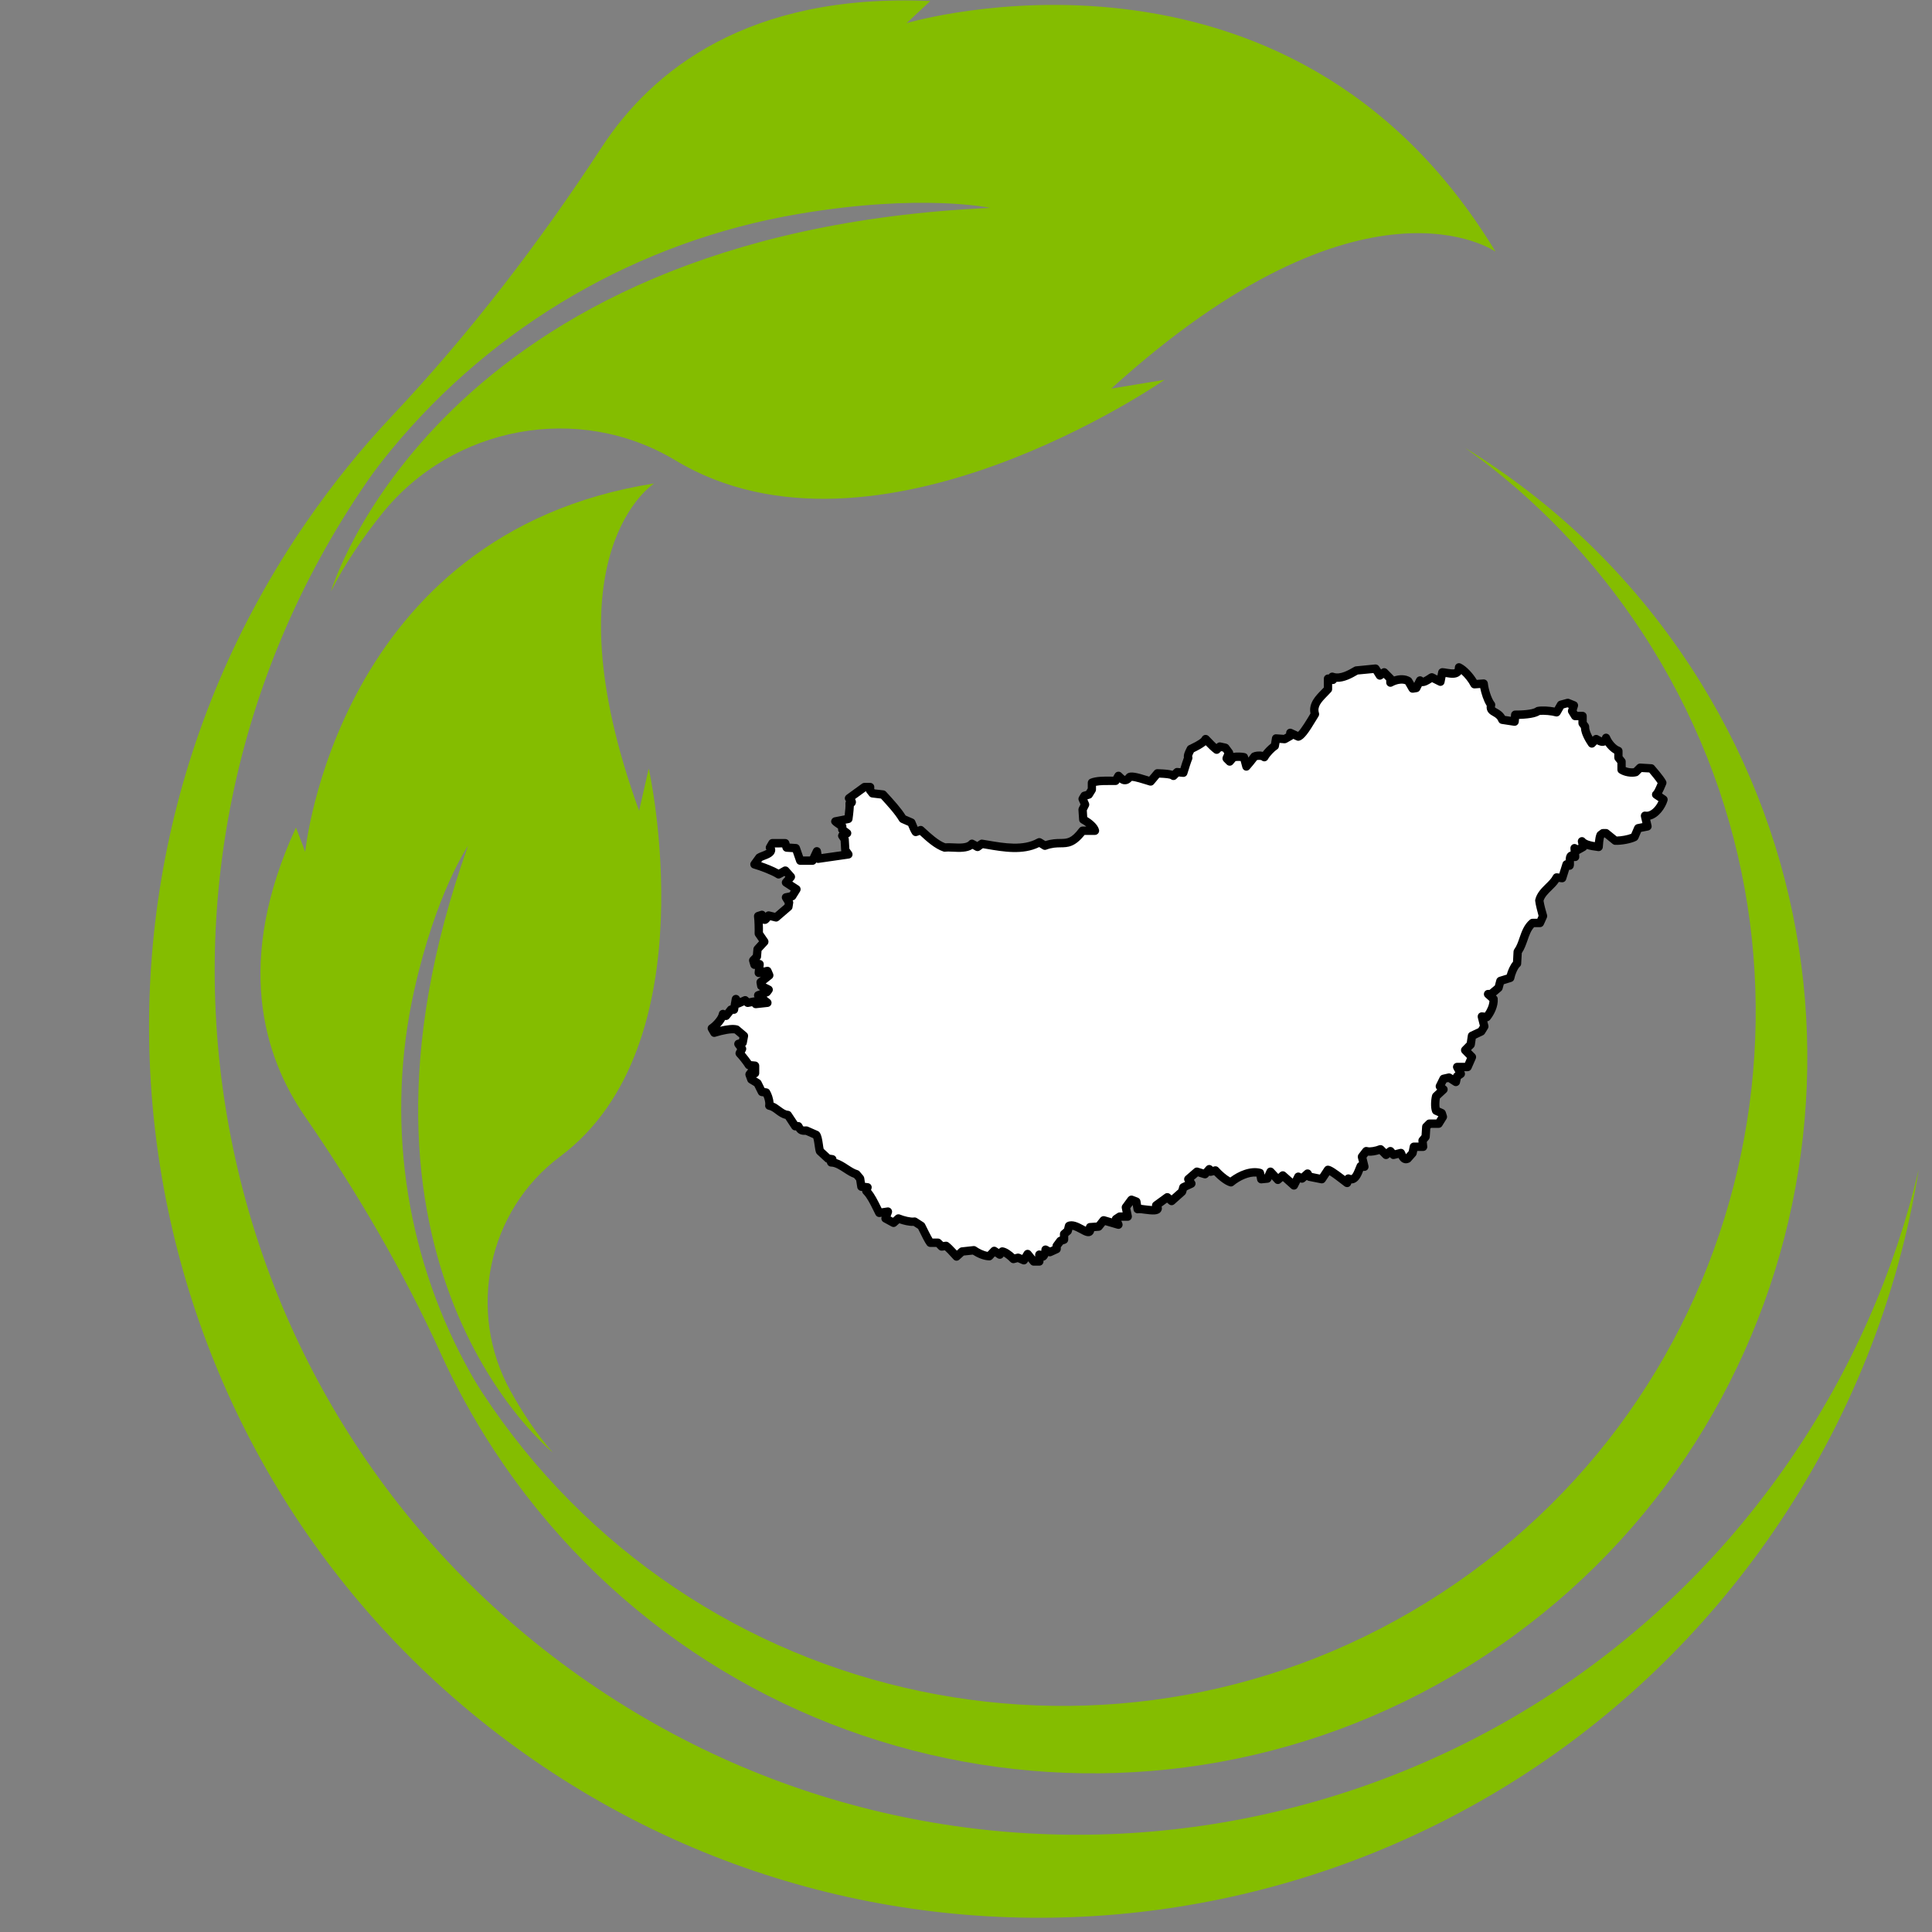
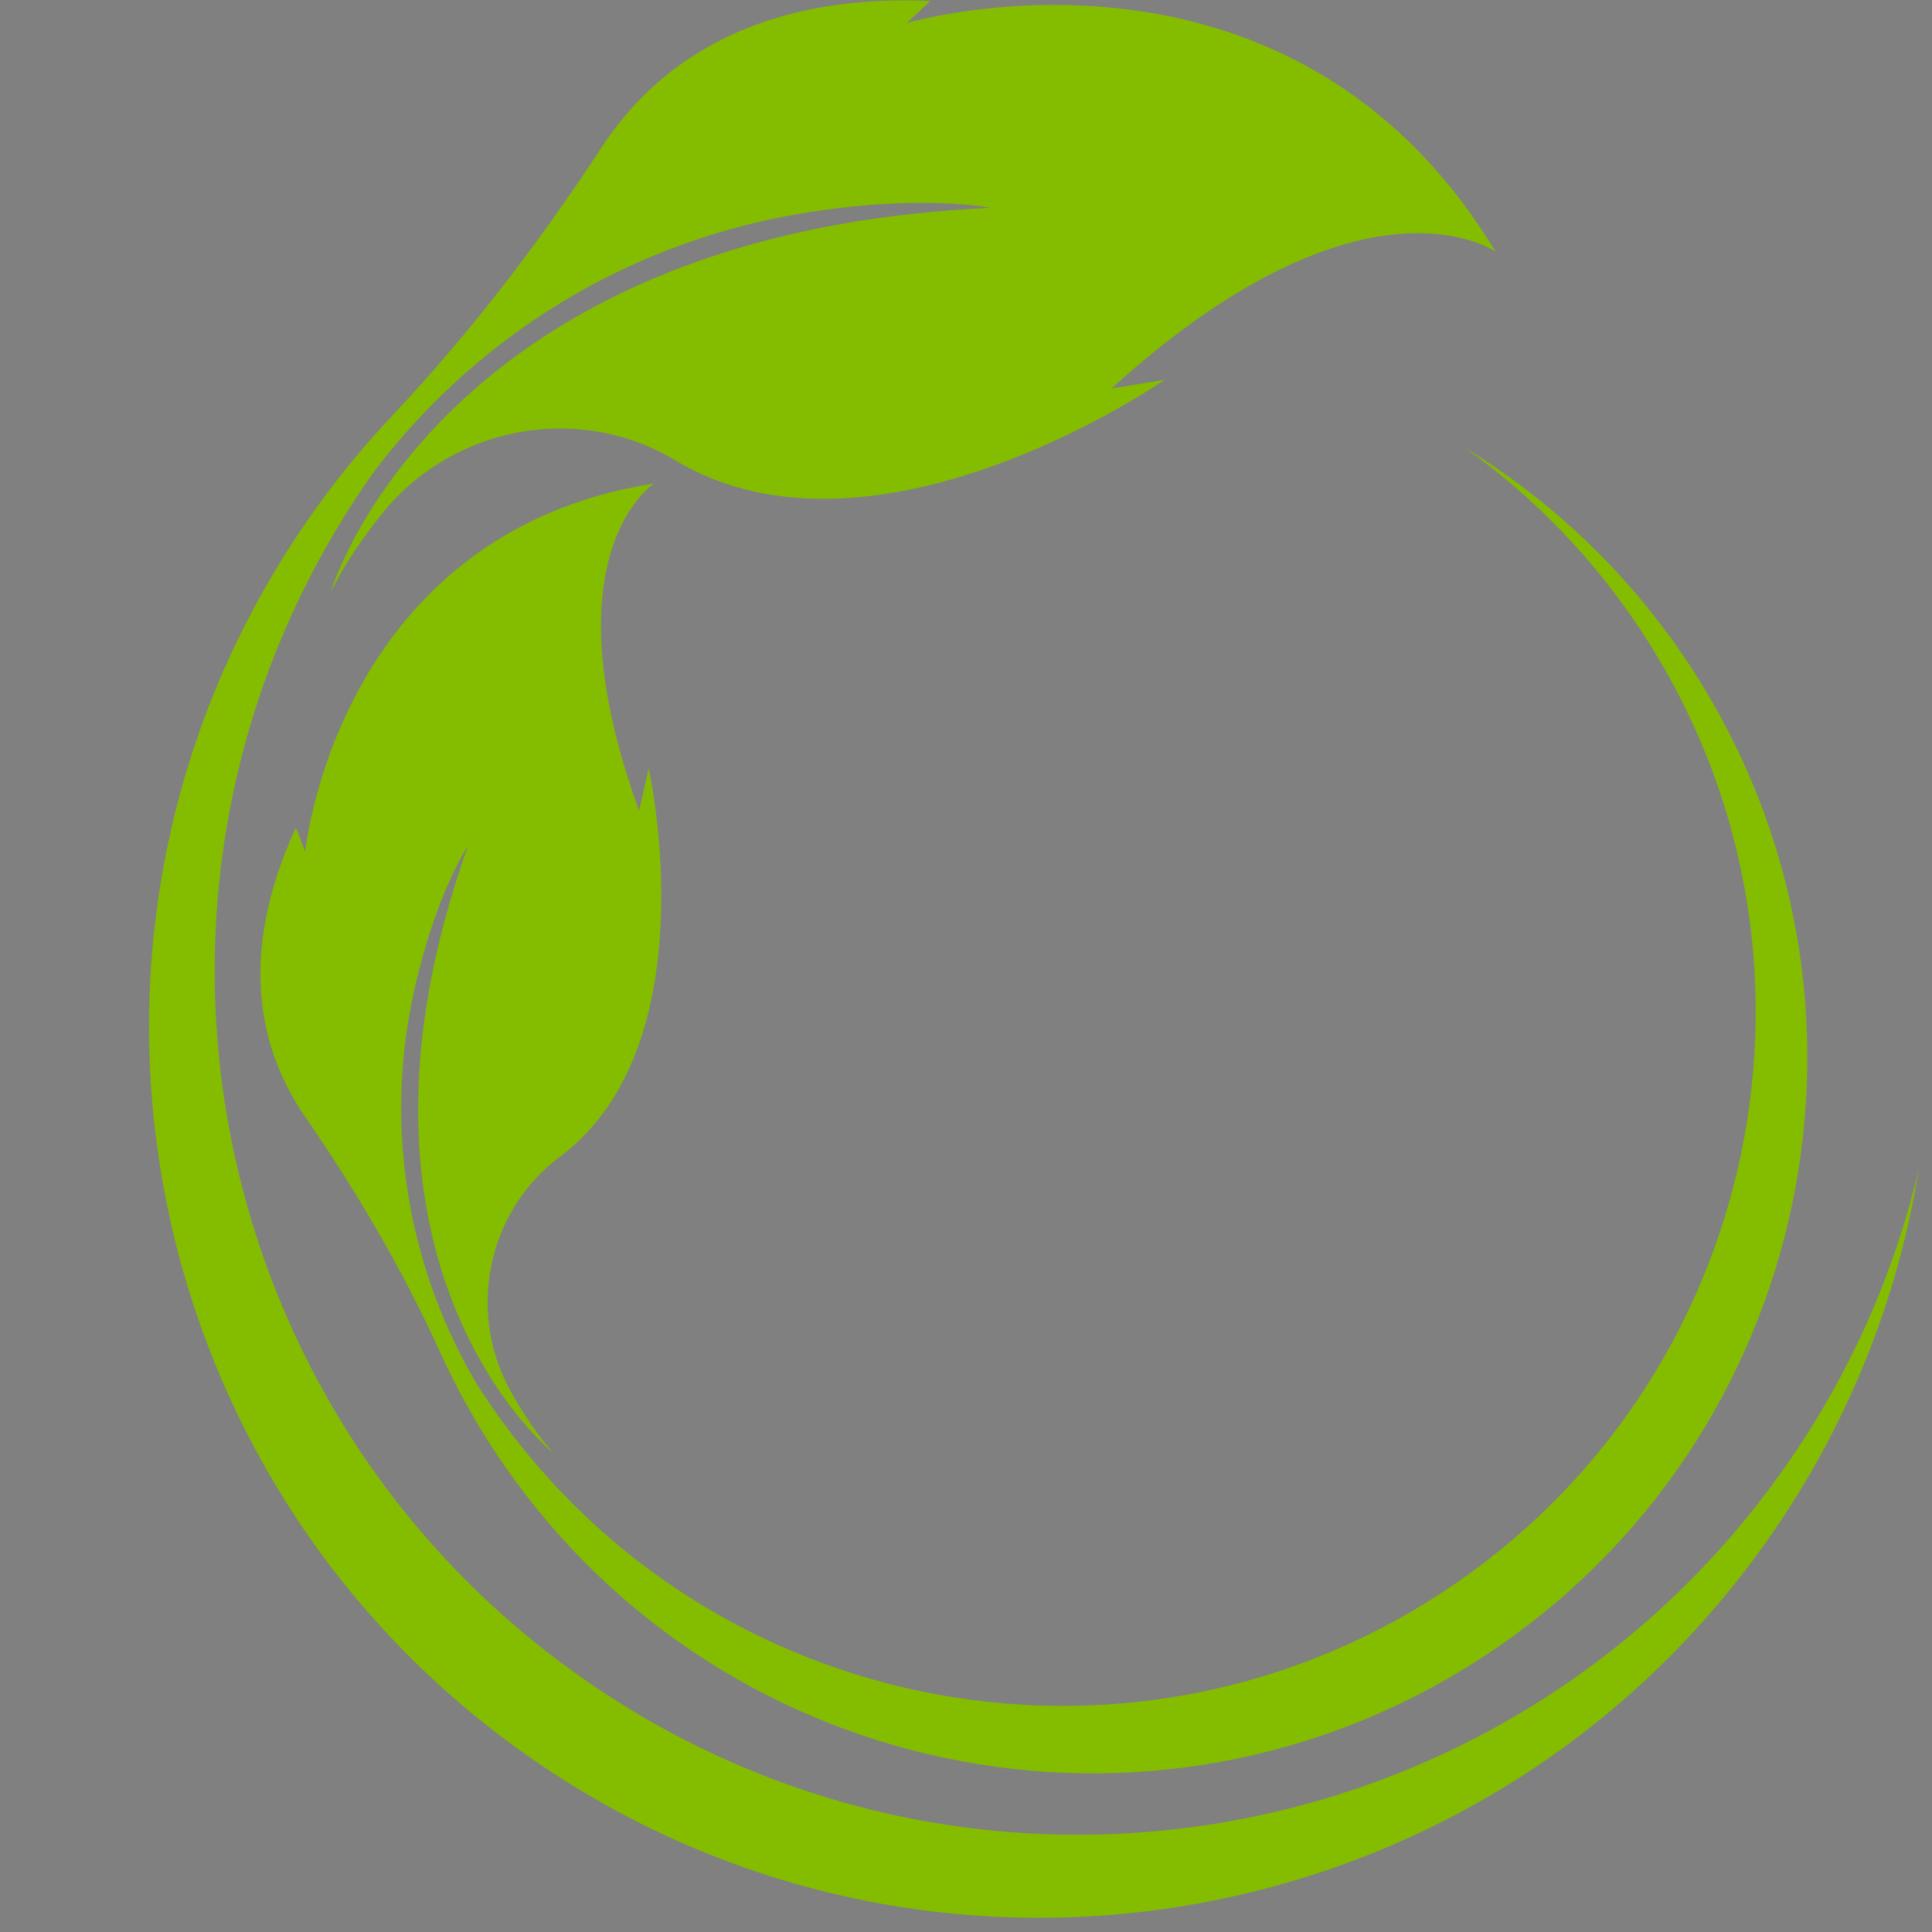
<svg xmlns="http://www.w3.org/2000/svg" width="150" zoomAndPan="magnify" viewBox="0 0 112.5 112.5" height="150" preserveAspectRatio="xMidYMid meet" version="1.2">
  <rect x="0" y="0" width="112.5" height="112.5" fill="#808080" stroke="none" />
  <defs>
    <clipPath id="6c1a3a1492">
      <path d="M 8.68 0.023 L 111.723 0.023 L 111.723 111.672 L 8.68 111.672 Z M 8.68 0.023 " />
    </clipPath>
    <clipPath id="b1c043542e">
-       <path d="M 41.156 38.605 L 97 38.605 L 97 73.699 L 41.156 73.699 Z M 41.156 38.605 " />
-     </clipPath>
+       </clipPath>
    <clipPath id="20658c32c4">
      <path d="M 41.156 38.605 L 97.156 38.605 L 97.156 73.699 L 41.156 73.699 Z M 41.156 38.605 " />
    </clipPath>
  </defs>
  <g id="cda14da652">
    <g clip-rule="nonzero" clip-path="url(#6c1a3a1492)">
      <path style=" stroke:none;fill-rule:nonzero;fill:#84bd00;fill-opacity:1;" d="M 104.176 85.094 C 88.414 107.953 57.105 113.711 34.246 97.949 C 11.383 82.188 5.629 50.879 21.391 28.02 C 21.785 27.445 22.258 26.828 22.785 26.191 C 28.773 18.922 37.191 14.039 46.477 12.461 C 53.641 11.242 57.664 12.105 57.664 12.105 C 25.434 13.57 19.27 34.438 19.27 34.438 C 20.066 32.859 21.098 31.34 22.242 29.914 C 26.355 24.793 33.695 23.418 39.328 26.805 C 50.988 33.82 67.809 22.117 67.809 22.117 L 64.707 22.629 C 79.457 9.254 87.086 14.656 87.086 14.656 C 75.02 -5.293 52.789 1.348 52.789 1.348 L 54.172 0.059 C 43.547 -0.41 37.957 4.105 35.035 8.578 C 31.406 14.125 27.375 19.395 22.832 24.215 C 21.043 26.113 19.375 28.172 17.848 30.387 C 1.594 53.961 7.527 86.25 31.105 102.504 C 54.68 118.758 86.969 112.824 103.223 89.246 C 107.738 82.695 110.539 75.473 111.727 68.105 C 110.332 74.023 107.836 79.785 104.176 85.094 " />
    </g>
    <path style=" stroke:none;fill-rule:nonzero;fill:#84bd00;fill-opacity:1;" d="M 95.645 36.855 C 107.852 55.516 102.617 80.539 83.953 92.746 C 65.289 104.953 40.266 99.715 28.059 81.055 C 27.754 80.586 27.438 80.047 27.125 79.461 C 23.539 72.801 22.469 65.059 24.117 57.676 C 25.387 51.98 27.254 49.25 27.254 49.25 C 18.547 73.656 32.188 84.578 32.188 84.578 C 31.254 83.508 30.438 82.277 29.727 80.996 C 27.168 76.383 28.379 70.508 32.609 67.348 C 41.367 60.812 37.777 44.75 37.777 44.75 L 37.215 47.211 C 31.754 32.184 38.09 28.152 38.09 28.152 C 19.594 31.062 17.773 49.605 17.773 49.605 L 17.234 48.188 C 13.656 55.941 15.316 61.473 17.754 65.004 C 20.773 69.383 23.469 73.98 25.672 78.828 C 26.539 80.734 27.562 82.598 28.742 84.406 C 41.332 103.652 67.137 109.055 86.383 96.465 C 105.633 83.879 111.031 58.07 98.445 38.824 C 94.945 33.477 90.426 29.199 85.312 26.078 C 89.289 28.914 92.812 32.52 95.645 36.855 " />
    <g clip-rule="nonzero" clip-path="url(#b1c043542e)">
      <path style=" stroke:none;fill-rule:nonzero;fill:#ffffff;fill-opacity:1;" d="M 60.52 73.457 L 60.195 73.457 L 59.836 73.02 L 59.621 73.383 L 59.281 73.238 L 59.008 73.309 C 58.871 73.168 58.566 72.902 58.363 72.875 L 58.219 73.055 L 57.895 72.84 L 57.605 73.148 C 57.309 73.141 56.941 72.965 56.707 72.801 L 56.023 72.875 L 55.699 73.164 C 55.574 73.023 55.242 72.652 55.086 72.547 L 54.836 72.586 L 54.621 72.367 L 54.172 72.367 C 54.043 72.211 53.742 71.578 53.648 71.387 L 53.25 71.133 C 53.008 71.18 52.539 71.047 52.316 70.949 L 52.027 71.207 L 51.562 70.949 L 51.703 70.551 L 51.199 70.625 C 50.992 70.238 50.766 69.672 50.445 69.355 L 50.516 69.137 L 50.156 69.102 L 50.086 68.629 L 49.871 68.375 C 49.414 68.254 48.906 67.684 48.395 67.684 L 48.465 67.504 L 48.215 67.465 L 47.746 67.031 C 47.676 66.82 47.656 66.262 47.531 66.086 L 46.953 65.832 C 46.672 65.863 46.598 65.801 46.488 65.578 L 46.305 65.578 L 45.875 64.926 C 45.461 64.898 45.199 64.449 44.797 64.379 C 44.84 64.168 44.723 63.801 44.617 63.617 L 44.363 63.582 L 44.113 63.074 L 43.75 62.855 L 43.645 62.566 L 43.75 62.422 L 43.969 62.492 L 43.969 62.059 L 43.609 62.02 C 43.492 61.832 43.223 61.488 43.066 61.332 L 43.211 61.078 L 42.996 60.785 L 43.246 60.715 L 43.32 60.316 L 42.887 59.953 C 42.582 59.855 41.887 60.043 41.594 60.133 L 41.449 59.879 C 41.691 59.719 42.047 59.344 42.098 59.043 L 42.277 59.152 L 42.562 58.789 L 42.742 58.789 L 42.852 58.172 L 42.996 58.426 L 43.391 58.246 L 43.535 58.391 L 43.93 58.32 L 44.004 58.465 L 44.688 58.391 L 44.148 57.957 L 44.652 57.773 L 44.758 57.629 L 44.328 57.41 L 44.293 57.195 L 44.797 56.793 L 44.688 56.539 L 44.184 56.648 L 44.23 56.141 L 43.93 56.176 L 43.859 55.922 L 44.074 55.703 L 44.113 55.27 L 44.508 54.832 L 44.184 54.363 C 44.188 54.113 44.18 53.59 44.148 53.344 L 44.363 53.273 C 44.52 53.633 44.504 53.656 44.758 53.309 L 45.191 53.418 L 45.91 52.801 L 45.945 52.547 L 45.766 52.258 L 46.125 52.184 L 46.379 51.785 L 45.766 51.387 L 46.055 51.059 L 45.73 50.695 L 45.336 50.914 C 45.031 50.707 44.285 50.434 43.93 50.332 L 44.219 49.934 C 44.371 49.828 45.129 49.688 44.832 49.352 L 44.977 49.098 L 45.727 49.098 L 45.801 49.352 L 46.344 49.391 L 46.594 50.113 L 47.312 50.113 L 47.566 49.57 L 47.637 50.004 L 49.402 49.75 L 49.223 49.496 L 49.184 48.879 L 49.043 48.664 L 49.328 48.516 L 49.043 48.301 L 49.043 48.117 C 49.043 48.117 48.609 47.828 48.645 47.828 C 48.68 47.828 49.402 47.684 49.402 47.684 C 49.43 47.473 49.492 46.98 49.473 46.773 C 49.746 46.754 49.5 46.559 49.438 46.484 L 50.336 45.832 L 50.668 45.832 L 50.66 46.012 L 50.805 46.195 L 51.418 46.266 C 51.777 46.664 52.293 47.215 52.566 47.684 C 52.695 47.738 52.945 47.848 53.07 47.902 C 53.121 48.031 53.242 48.336 53.324 48.445 L 53.613 48.336 C 53.992 48.684 54.512 49.191 55.016 49.352 C 55.445 49.297 56.277 49.508 56.598 49.133 L 56.922 49.316 L 57.176 49.133 C 58.23 49.305 59.523 49.602 60.52 49.047 L 60.844 49.242 C 61.875 48.863 62.191 49.496 63.039 48.371 L 63.762 48.371 C 63.699 48.113 63.293 47.836 63.078 47.719 L 63.039 47.137 L 63.184 46.848 L 63.039 46.52 L 63.148 46.34 L 63.398 46.266 L 63.578 45.977 L 63.578 45.578 C 63.934 45.426 64.582 45.477 64.957 45.469 L 65.129 45.18 C 65.348 45.402 65.523 45.566 65.773 45.25 C 65.953 45.137 66.816 45.461 67 45.504 L 67.395 45.031 C 67.59 45.043 68.168 45.047 68.332 45.18 L 68.547 44.961 L 68.906 44.996 C 68.965 44.801 69.117 44.309 69.195 44.125 C 69.117 44 69.297 43.715 69.336 43.617 C 69.547 43.516 70.098 43.266 70.203 43.035 C 70.391 43.219 70.637 43.496 70.848 43.652 L 71.027 43.473 L 71.352 43.543 L 71.57 43.836 L 71.426 44.16 L 71.605 44.344 L 71.82 44.09 C 71.973 44.051 72.277 44.059 72.434 44.09 L 72.578 44.633 C 72.699 44.496 72.934 44.199 73.043 44.051 C 73.168 43.988 73.508 43.973 73.621 44.09 C 73.73 43.879 74.035 43.562 74.23 43.438 L 74.305 43 L 74.809 43.035 L 75.133 42.855 L 75.133 42.676 L 75.598 42.891 C 75.879 42.816 76.422 41.809 76.57 41.586 C 76.371 40.953 76.984 40.523 77.328 40.133 L 77.328 39.52 L 77.613 39.586 L 77.578 39.406 C 78.047 39.586 78.586 39.273 78.98 39.043 C 78.98 39.043 80.098 38.934 80.098 38.934 L 80.348 39.332 L 80.602 39.152 L 80.961 39.516 L 80.961 39.746 C 81.254 39.582 81.699 39.477 82.004 39.66 L 82.258 40.098 L 82.473 40.059 L 82.688 39.625 C 82.82 39.875 83.254 39.496 83.371 39.441 L 83.875 39.695 L 83.984 39.152 C 84.32 39.164 84.961 39.43 84.957 38.863 C 85.281 39.02 85.699 39.52 85.855 39.84 L 86.395 39.805 C 86.43 40.145 86.609 40.773 86.828 41.039 C 86.695 41.547 87.262 41.367 87.477 41.91 L 88.195 42.02 L 88.23 41.621 C 88.551 41.621 89.297 41.602 89.562 41.402 C 89.836 41.348 90.371 41.398 90.641 41.477 L 90.895 41.039 L 91.289 40.93 L 91.648 41.074 L 91.543 41.402 L 91.723 41.691 L 92.152 41.691 L 92.152 42.113 L 92.297 42.309 C 92.285 42.645 92.52 43.023 92.691 43.289 L 92.945 43.035 C 93.156 43.164 93.438 43.336 93.52 42.965 C 93.629 43.25 93.945 43.629 94.242 43.727 L 94.242 44.117 L 94.422 44.344 L 94.422 44.812 C 94.621 44.957 95.012 45.027 95.246 44.961 L 95.5 44.707 L 96.148 44.742 C 96.312 44.926 96.68 45.363 96.797 45.578 C 96.734 45.73 96.562 46.164 96.434 46.266 L 96.867 46.559 C 96.723 47.031 96.273 47.586 95.789 47.5 L 95.93 48.117 L 95.391 48.227 L 95.176 48.734 C 94.91 48.875 94.355 48.965 94.059 48.953 L 93.52 48.516 L 93.34 48.516 L 93.195 48.625 C 93.133 48.777 93.098 49.152 93.09 49.316 C 92.84 49.289 92.277 49.215 92.117 48.988 L 92.188 49.316 L 91.863 49.496 L 91.684 49.391 L 91.723 49.898 C 91.281 49.59 91.457 50.273 91.398 50.406 L 91.219 50.332 L 90.965 51.133 L 90.641 51.094 C 90.402 51.582 89.762 51.879 89.633 52.438 C 89.66 52.664 89.781 53.125 89.852 53.344 L 89.672 53.746 L 89.238 53.746 C 88.742 54.16 88.742 54.926 88.375 55.414 L 88.34 56.105 C 88.148 56.27 87.984 56.695 87.941 56.938 L 87.367 57.121 L 87.258 57.52 L 86.828 57.883 L 86.648 57.883 L 86.973 58.172 C 87 58.531 86.793 58.961 86.574 59.227 L 86.289 59.191 L 86.43 59.77 L 86.25 60.062 L 85.711 60.316 L 85.641 60.824 L 85.316 61.148 L 85.711 61.551 L 85.461 62.129 L 84.848 62.129 L 85.062 62.531 L 84.848 62.676 L 84.777 63 L 84.379 62.746 L 84.055 62.82 L 83.84 63.254 L 84.055 63.438 L 83.625 63.836 C 83.57 64.051 83.543 64.465 83.625 64.672 L 83.949 64.816 L 84.02 65.035 L 83.77 65.434 L 83.227 65.434 L 83.047 65.613 L 83.012 66.195 L 82.832 66.414 L 82.867 66.777 L 82.328 66.777 L 82.258 67.141 L 81.969 67.465 C 81.727 67.586 81.641 67.289 81.574 67.141 L 81.141 67.25 L 80.961 67.031 L 80.711 67.25 L 80.387 66.922 C 80.18 67.008 79.777 67.102 79.559 67.031 L 79.305 67.355 L 79.449 67.938 L 79.234 67.902 C 79.098 68.184 78.957 68.84 78.516 68.629 L 78.441 68.883 C 78.273 68.762 77.523 68.148 77.328 68.121 L 76.969 68.664 L 76.246 68.52 L 76.141 68.336 L 75.816 68.629 L 75.598 68.52 L 75.348 69.027 L 74.699 68.445 L 74.41 68.699 L 73.98 68.227 L 73.801 68.629 L 73.441 68.664 L 73.367 68.301 C 72.797 68.152 72.113 68.48 71.676 68.844 C 71.395 68.762 70.965 68.379 70.777 68.156 L 70.488 68.227 L 70.418 68.082 L 70.164 68.375 L 69.699 68.227 L 69.195 68.664 L 69.375 68.918 L 68.906 69.137 L 68.836 69.391 L 68.223 69.934 L 67.969 69.719 L 67.324 70.188 C 67.77 70.723 66.414 70.328 66.242 70.406 L 66.172 69.973 L 65.883 69.863 L 65.559 70.297 L 65.668 70.844 L 65.199 70.844 L 64.984 70.988 L 65.129 71.312 L 64.262 71.059 L 63.977 71.422 L 63.473 71.461 C 63.59 72.219 62.707 71.176 62.25 71.387 L 62.176 71.676 L 61.961 71.859 L 61.961 72.184 L 61.746 72.258 L 61.527 72.547 L 61.527 72.73 L 61.133 72.91 L 60.883 72.766 C 60.879 72.883 60.832 73.09 60.738 73.164 L 60.52 73.055 L 60.52 73.457 " />
    </g>
    <g clip-rule="nonzero" clip-path="url(#20658c32c4)">
-       <path style=" stroke:none;fill-rule:nonzero;fill:#000000;fill-opacity:1;" d="M 67.176 70.402 Z M 66.344 70.629 Z M 59.836 72.777 C 59.91 72.777 59.977 72.809 60.023 72.863 L 60.277 73.176 L 60.277 73.055 C 60.277 72.973 60.324 72.895 60.395 72.848 C 60.465 72.805 60.555 72.801 60.629 72.84 C 60.633 72.812 60.637 72.785 60.641 72.758 C 60.641 72.672 60.688 72.594 60.762 72.555 C 60.836 72.512 60.926 72.512 61 72.555 L 61.145 72.637 L 61.285 72.574 L 61.285 72.547 C 61.285 72.496 61.305 72.445 61.336 72.402 L 61.551 72.113 C 61.582 72.07 61.621 72.043 61.668 72.027 L 61.719 72.008 L 61.719 71.859 C 61.719 71.785 61.75 71.719 61.805 71.672 L 61.961 71.539 L 62.012 71.328 C 62.031 71.254 62.082 71.195 62.148 71.164 C 62.461 71.02 62.82 71.215 63.105 71.367 C 63.145 71.387 63.188 71.414 63.23 71.434 C 63.234 71.387 63.254 71.344 63.281 71.309 C 63.324 71.254 63.387 71.219 63.453 71.215 L 63.852 71.188 L 64.074 70.906 C 64.137 70.832 64.238 70.797 64.332 70.824 L 64.746 70.945 C 64.754 70.883 64.793 70.824 64.848 70.785 L 65.066 70.641 C 65.105 70.613 65.152 70.598 65.199 70.598 L 65.371 70.598 L 65.32 70.344 C 65.309 70.277 65.324 70.207 65.367 70.152 L 65.688 69.715 C 65.754 69.629 65.867 69.594 65.969 69.633 L 66.258 69.742 C 66.336 69.773 66.395 69.844 66.41 69.93 L 66.445 70.156 C 66.516 70.164 66.598 70.176 66.695 70.188 C 66.801 70.199 66.957 70.223 67.082 70.227 C 67.078 70.207 67.078 70.184 67.082 70.16 C 67.09 70.09 67.125 70.031 67.18 69.992 L 67.828 69.52 C 67.918 69.453 68.043 69.457 68.129 69.531 L 68.219 69.609 L 68.621 69.254 L 68.672 69.07 C 68.691 69 68.742 68.945 68.805 68.914 L 69.008 68.82 L 68.996 68.805 C 68.926 68.703 68.941 68.562 69.035 68.48 L 69.539 68.043 C 69.602 67.988 69.691 67.969 69.77 67.996 L 70.086 68.094 L 70.234 67.922 C 70.289 67.859 70.367 67.828 70.449 67.84 C 70.516 67.852 70.578 67.887 70.617 67.945 L 70.719 67.918 C 70.809 67.898 70.902 67.926 70.961 68 C 71.129 68.195 71.426 68.453 71.637 68.566 C 72.102 68.215 72.809 67.898 73.43 68.066 C 73.52 68.09 73.586 68.16 73.605 68.254 L 73.633 68.398 L 73.637 68.398 L 73.762 68.129 C 73.793 68.055 73.863 68 73.941 67.988 C 74.023 67.977 74.102 68.004 74.156 68.062 L 74.43 68.359 L 74.539 68.262 C 74.633 68.18 74.77 68.184 74.859 68.266 L 75.273 68.633 L 75.383 68.41 C 75.41 68.352 75.461 68.309 75.523 68.289 C 75.582 68.266 75.648 68.273 75.707 68.301 L 75.777 68.336 L 75.977 68.156 C 76.031 68.105 76.105 68.086 76.176 68.098 C 76.246 68.105 76.309 68.148 76.348 68.211 L 76.398 68.301 L 76.855 68.395 L 77.125 67.984 C 77.176 67.906 77.27 67.863 77.359 67.879 C 77.535 67.902 77.812 68.094 78.32 68.48 C 78.344 68.449 78.375 68.422 78.414 68.406 C 78.48 68.375 78.555 68.375 78.617 68.406 C 78.637 68.418 78.672 68.43 78.691 68.422 C 78.777 68.391 78.875 68.137 78.93 68 C 78.961 67.926 78.988 67.855 79.016 67.793 C 79.043 67.742 79.086 67.703 79.137 67.68 L 79.07 67.418 C 79.055 67.344 79.07 67.266 79.113 67.207 L 79.367 66.879 C 79.43 66.801 79.535 66.766 79.633 66.797 C 79.766 66.84 80.102 66.777 80.293 66.695 C 80.383 66.66 80.488 66.68 80.559 66.75 L 80.723 66.914 L 80.805 66.844 C 80.852 66.805 80.918 66.781 80.98 66.789 C 81.047 66.793 81.105 66.824 81.148 66.875 L 81.23 66.973 L 81.516 66.902 C 81.629 66.875 81.746 66.93 81.793 67.039 C 81.801 67.055 81.809 67.078 81.82 67.098 C 81.832 67.129 81.852 67.172 81.871 67.211 L 82.031 67.027 L 82.09 66.73 C 82.113 66.613 82.215 66.531 82.328 66.531 L 82.602 66.531 L 82.594 66.438 C 82.586 66.371 82.605 66.309 82.648 66.258 L 82.777 66.102 L 82.809 65.602 C 82.812 65.539 82.836 65.484 82.879 65.441 L 83.059 65.262 C 83.102 65.215 83.164 65.188 83.227 65.188 L 83.637 65.188 L 83.754 65 L 83.754 64.996 L 83.527 64.895 C 83.469 64.867 83.422 64.82 83.398 64.762 C 83.289 64.488 83.328 64.012 83.391 63.773 C 83.402 63.73 83.426 63.688 83.461 63.656 L 83.688 63.445 L 83.684 63.441 C 83.598 63.371 83.574 63.246 83.625 63.145 L 83.84 62.711 C 83.871 62.645 83.934 62.598 84.004 62.582 L 84.328 62.508 C 84.391 62.496 84.457 62.508 84.512 62.543 L 84.613 62.609 C 84.629 62.551 84.664 62.504 84.715 62.473 L 84.746 62.449 L 84.637 62.246 C 84.594 62.172 84.598 62.078 84.641 62.004 C 84.684 61.93 84.762 61.887 84.848 61.887 L 85.301 61.887 L 85.422 61.605 L 85.145 61.324 C 85.051 61.227 85.051 61.074 85.145 60.977 L 85.41 60.707 L 85.473 60.281 C 85.484 60.199 85.535 60.129 85.609 60.094 L 86.086 59.871 L 86.172 59.73 L 86.051 59.25 C 86.035 59.172 86.055 59.09 86.105 59.027 C 86.16 58.969 86.238 58.938 86.316 58.949 L 86.465 58.965 C 86.602 58.773 86.719 58.512 86.73 58.285 L 86.484 58.066 C 86.41 58 86.387 57.891 86.422 57.797 C 86.457 57.703 86.547 57.641 86.648 57.641 L 86.738 57.641 L 87.047 57.383 L 87.133 57.055 C 87.156 56.977 87.215 56.914 87.293 56.887 L 87.738 56.75 C 87.801 56.512 87.934 56.195 88.102 56 L 88.133 55.402 C 88.137 55.352 88.152 55.305 88.184 55.266 C 88.316 55.086 88.398 54.852 88.484 54.598 C 88.609 54.242 88.75 53.836 89.082 53.559 C 89.125 53.52 89.184 53.5 89.238 53.5 L 89.516 53.5 L 89.59 53.328 C 89.52 53.078 89.418 52.68 89.395 52.469 C 89.391 52.438 89.391 52.41 89.398 52.383 C 89.488 51.996 89.766 51.723 90.012 51.48 C 90.18 51.316 90.34 51.16 90.426 50.988 C 90.469 50.895 90.566 50.84 90.668 50.852 L 90.797 50.867 L 90.988 50.258 C 91.008 50.195 91.055 50.141 91.113 50.113 C 91.133 50.102 91.148 50.098 91.168 50.094 C 91.172 49.914 91.199 49.711 91.379 49.613 C 91.402 49.602 91.43 49.59 91.457 49.586 L 91.445 49.406 C 91.438 49.316 91.48 49.23 91.559 49.18 C 91.637 49.133 91.73 49.133 91.809 49.18 L 91.871 49.215 L 91.914 49.191 L 91.883 49.043 C 91.855 48.93 91.914 48.812 92.02 48.766 C 92.125 48.719 92.246 48.754 92.312 48.848 C 92.328 48.867 92.422 48.965 92.867 49.039 C 92.887 48.867 92.918 48.656 92.977 48.527 C 92.992 48.488 93.02 48.457 93.051 48.43 L 93.195 48.324 C 93.238 48.289 93.289 48.273 93.34 48.273 L 93.52 48.273 C 93.574 48.273 93.629 48.293 93.672 48.328 L 94.145 48.711 C 94.391 48.707 94.77 48.641 94.988 48.551 L 95.168 48.133 C 95.199 48.059 95.266 48.004 95.344 47.988 L 95.637 47.93 L 95.551 47.559 C 95.535 47.477 95.555 47.395 95.613 47.332 C 95.668 47.273 95.75 47.246 95.828 47.262 C 96.105 47.309 96.414 47 96.574 46.652 L 96.301 46.469 C 96.238 46.426 96.195 46.355 96.195 46.277 C 96.191 46.199 96.223 46.125 96.285 46.078 C 96.316 46.047 96.383 45.938 96.523 45.602 C 96.41 45.43 96.195 45.168 96.035 44.98 L 95.594 44.957 L 95.418 45.133 C 95.391 45.164 95.352 45.184 95.312 45.195 C 95.004 45.281 94.543 45.199 94.281 45.016 C 94.215 44.969 94.18 44.895 94.18 44.812 L 94.18 44.43 L 94.051 44.27 C 94.016 44.227 94 44.172 94 44.117 L 94 43.883 C 93.805 43.773 93.621 43.59 93.484 43.398 C 93.484 43.398 93.48 43.398 93.48 43.398 C 93.309 43.473 93.137 43.418 92.984 43.34 L 92.863 43.465 C 92.812 43.516 92.742 43.539 92.668 43.535 C 92.598 43.527 92.531 43.484 92.492 43.426 C 92.344 43.199 92.078 42.793 92.055 42.391 L 91.957 42.258 C 91.926 42.219 91.91 42.168 91.91 42.113 L 91.91 41.938 L 91.723 41.938 C 91.637 41.938 91.559 41.895 91.516 41.824 L 91.336 41.531 C 91.297 41.469 91.289 41.395 91.312 41.324 L 91.348 41.219 L 91.273 41.188 L 91.051 41.25 L 90.852 41.598 C 90.793 41.695 90.684 41.742 90.574 41.711 C 90.348 41.645 89.898 41.602 89.656 41.633 C 89.535 41.711 89.246 41.84 88.453 41.863 L 88.438 42.043 C 88.43 42.109 88.395 42.172 88.344 42.211 C 88.293 42.254 88.223 42.27 88.16 42.262 L 87.438 42.152 C 87.355 42.141 87.281 42.082 87.25 42 C 87.184 41.832 87.07 41.77 86.941 41.695 C 86.781 41.605 86.527 41.465 86.57 41.098 C 86.395 40.824 86.258 40.395 86.191 40.062 L 85.871 40.086 C 85.777 40.094 85.68 40.039 85.637 39.949 C 85.535 39.738 85.309 39.445 85.09 39.25 C 85.066 39.281 85.043 39.309 85.012 39.332 C 84.789 39.523 84.461 39.469 84.199 39.426 C 84.191 39.426 84.184 39.422 84.176 39.422 L 84.113 39.746 C 84.098 39.82 84.051 39.883 83.984 39.914 C 83.914 39.949 83.836 39.949 83.77 39.914 L 83.387 39.723 C 83.223 39.828 83.008 39.969 82.797 39.953 L 82.688 40.168 C 82.656 40.238 82.59 40.289 82.512 40.301 L 82.297 40.336 C 82.195 40.352 82.098 40.305 82.047 40.219 L 81.832 39.844 C 81.621 39.758 81.305 39.832 81.082 39.961 C 81.004 40.004 80.914 40.004 80.84 39.957 C 80.766 39.914 80.719 39.836 80.719 39.746 L 80.719 39.617 L 80.574 39.473 L 80.488 39.531 C 80.438 39.57 80.367 39.586 80.305 39.574 C 80.238 39.559 80.18 39.52 80.145 39.465 L 79.973 39.191 L 79.562 39.23 C 79.32 39.254 79.168 39.27 79.066 39.277 C 78.738 39.469 78.285 39.723 77.828 39.703 C 77.816 39.727 77.801 39.746 77.781 39.762 C 77.727 39.82 77.645 39.844 77.57 39.828 L 77.57 40.133 C 77.57 40.191 77.547 40.25 77.508 40.293 C 77.438 40.371 77.367 40.445 77.285 40.527 C 76.922 40.895 76.691 41.16 76.801 41.508 C 76.824 41.582 76.812 41.66 76.77 41.723 C 76.742 41.766 76.695 41.84 76.641 41.934 C 76.199 42.668 75.93 43.055 75.664 43.125 C 75.609 43.141 75.551 43.137 75.5 43.113 L 75.305 43.023 C 75.289 43.043 75.27 43.055 75.25 43.066 L 74.926 43.25 C 74.883 43.273 74.836 43.281 74.789 43.281 L 74.508 43.258 L 74.469 43.477 C 74.461 43.543 74.418 43.605 74.359 43.641 C 74.191 43.75 73.922 44.039 73.836 44.203 C 73.797 44.273 73.73 44.32 73.652 44.332 C 73.578 44.34 73.508 44.316 73.453 44.266 C 73.406 44.242 73.27 44.242 73.195 44.258 C 73.074 44.418 72.871 44.668 72.754 44.797 C 72.695 44.863 72.605 44.891 72.52 44.871 C 72.434 44.852 72.367 44.781 72.344 44.695 L 72.242 44.312 C 72.141 44.305 72.031 44.305 71.949 44.316 L 71.789 44.504 C 71.746 44.555 71.68 44.586 71.613 44.586 C 71.547 44.59 71.48 44.562 71.434 44.516 L 71.254 44.336 C 71.184 44.262 71.164 44.156 71.203 44.062 L 71.289 43.867 L 71.215 43.762 L 71.105 43.738 L 71.02 43.824 C 70.938 43.91 70.805 43.922 70.707 43.852 C 70.543 43.73 70.367 43.555 70.211 43.395 C 70.027 43.547 69.77 43.68 69.52 43.801 C 69.516 43.805 69.516 43.805 69.516 43.809 C 69.492 43.855 69.43 43.977 69.418 44.035 C 69.441 44.094 69.441 44.16 69.418 44.223 C 69.355 44.363 69.234 44.75 69.137 45.066 C 69.105 45.18 68.996 45.25 68.883 45.238 L 68.637 45.215 L 68.5 45.352 C 68.414 45.438 68.273 45.445 68.176 45.367 C 68.113 45.324 67.887 45.297 67.504 45.281 L 67.184 45.664 C 67.125 45.734 67.031 45.762 66.941 45.742 C 66.891 45.73 66.816 45.707 66.715 45.672 C 66.551 45.621 66.082 45.473 65.906 45.469 C 65.789 45.598 65.664 45.664 65.527 45.668 C 65.395 45.676 65.285 45.629 65.188 45.559 L 65.168 45.59 C 65.125 45.664 65.047 45.711 64.965 45.711 C 64.875 45.715 64.773 45.715 64.664 45.711 C 64.402 45.711 64.062 45.707 63.82 45.758 L 63.82 45.977 C 63.82 46.023 63.809 46.066 63.785 46.105 L 63.605 46.395 C 63.574 46.449 63.523 46.484 63.465 46.5 L 63.316 46.547 L 63.406 46.75 C 63.434 46.816 63.434 46.891 63.402 46.957 L 63.285 47.188 L 63.309 47.574 C 63.535 47.711 63.918 47.988 63.996 48.316 C 64.012 48.391 63.996 48.465 63.949 48.523 C 63.902 48.582 63.832 48.617 63.762 48.617 L 63.156 48.617 C 62.586 49.328 62.18 49.336 61.754 49.34 C 61.512 49.344 61.266 49.348 60.93 49.473 C 60.859 49.5 60.781 49.492 60.719 49.453 L 60.512 49.324 C 59.562 49.789 58.438 49.598 57.441 49.426 C 57.371 49.414 57.301 49.402 57.234 49.391 L 57.062 49.516 C 56.988 49.57 56.887 49.574 56.805 49.531 L 56.629 49.43 C 56.316 49.633 55.863 49.613 55.488 49.594 C 55.316 49.586 55.156 49.578 55.047 49.594 C 55.012 49.598 54.977 49.598 54.941 49.586 C 54.438 49.422 53.949 48.977 53.559 48.617 L 53.41 48.672 C 53.309 48.711 53.199 48.68 53.133 48.594 C 53.047 48.48 52.945 48.242 52.883 48.086 L 52.473 47.906 C 52.426 47.887 52.387 47.852 52.359 47.805 C 52.121 47.395 51.656 46.891 51.32 46.523 L 51.301 46.5 L 50.777 46.438 C 50.715 46.43 50.656 46.398 50.617 46.348 L 50.473 46.164 C 50.449 46.137 50.434 46.109 50.426 46.074 L 50.414 46.074 L 49.789 46.527 C 49.836 46.609 49.863 46.703 49.824 46.809 C 49.805 46.855 49.773 46.906 49.719 46.945 C 49.707 47.246 49.648 47.66 49.641 47.719 C 49.625 47.82 49.551 47.902 49.449 47.922 C 49.367 47.938 49.297 47.953 49.23 47.965 C 49.266 48.008 49.285 48.062 49.285 48.117 L 49.285 48.18 L 49.473 48.324 C 49.543 48.371 49.578 48.457 49.57 48.539 C 49.562 48.625 49.512 48.699 49.438 48.734 L 49.395 48.758 C 49.414 48.789 49.426 48.828 49.426 48.867 L 49.457 49.414 L 49.598 49.609 C 49.648 49.68 49.656 49.77 49.625 49.848 C 49.59 49.926 49.52 49.98 49.434 49.992 L 47.672 50.246 C 47.621 50.254 47.574 50.246 47.531 50.223 C 47.488 50.309 47.406 50.359 47.312 50.359 L 46.594 50.359 C 46.492 50.359 46.398 50.293 46.367 50.195 L 46.168 49.621 L 45.785 49.598 C 45.688 49.59 45.602 49.52 45.57 49.426 L 45.547 49.344 L 45.113 49.348 C 45.152 49.445 45.145 49.531 45.129 49.594 C 45.062 49.863 44.754 49.98 44.5 50.074 C 44.465 50.09 44.414 50.109 44.383 50.121 L 44.324 50.203 C 44.645 50.312 45.062 50.477 45.34 50.633 L 45.613 50.48 C 45.715 50.426 45.836 50.449 45.91 50.531 L 46.234 50.895 C 46.316 50.988 46.316 51.129 46.234 51.223 L 46.137 51.336 L 46.512 51.578 C 46.621 51.652 46.652 51.801 46.582 51.914 L 46.332 52.316 C 46.297 52.371 46.238 52.41 46.176 52.422 L 46.156 52.426 C 46.184 52.473 46.195 52.527 46.188 52.582 L 46.148 52.836 C 46.141 52.895 46.113 52.949 46.066 52.988 L 45.348 53.605 C 45.289 53.656 45.207 53.676 45.133 53.656 L 44.855 53.586 C 44.742 53.734 44.648 53.816 44.5 53.797 C 44.469 53.797 44.441 53.789 44.418 53.777 C 44.426 53.957 44.43 54.145 44.426 54.289 L 44.707 54.695 C 44.77 54.789 44.762 54.914 44.688 55 L 44.344 55.371 L 44.316 55.727 C 44.312 55.781 44.285 55.836 44.246 55.879 L 44.227 55.898 C 44.297 55.898 44.352 55.922 44.398 55.965 C 44.453 56.016 44.48 56.09 44.473 56.164 L 44.457 56.34 L 44.637 56.301 C 44.75 56.277 44.863 56.336 44.91 56.445 L 45.02 56.699 C 45.062 56.801 45.031 56.918 44.945 56.984 L 44.586 57.27 L 44.867 57.41 C 44.93 57.441 44.977 57.504 44.996 57.574 C 45.012 57.645 44.996 57.719 44.953 57.777 L 44.844 57.922 C 44.816 57.957 44.777 57.988 44.734 58.004 L 44.637 58.039 L 44.84 58.199 C 44.914 58.262 44.945 58.363 44.918 58.461 C 44.891 58.555 44.809 58.625 44.711 58.633 L 44.027 58.707 C 43.934 58.715 43.844 58.672 43.797 58.59 L 43.578 58.633 C 43.5 58.645 43.422 58.621 43.363 58.562 L 43.34 58.539 L 43.098 58.648 C 43.066 58.664 43.039 58.668 43.008 58.672 L 42.98 58.832 C 42.961 58.949 42.859 59.035 42.742 59.035 L 42.68 59.035 L 42.465 59.305 C 42.406 59.379 42.312 59.41 42.223 59.391 C 42.145 59.535 42.039 59.672 41.926 59.789 C 42.27 59.707 42.699 59.637 42.961 59.719 C 42.992 59.73 43.02 59.742 43.043 59.766 L 43.473 60.129 C 43.543 60.184 43.574 60.273 43.559 60.359 L 43.484 60.758 C 43.473 60.82 43.441 60.875 43.391 60.91 L 43.406 60.93 C 43.465 61.008 43.469 61.113 43.422 61.199 L 43.367 61.297 C 43.492 61.445 43.641 61.637 43.746 61.789 L 43.992 61.812 C 44.113 61.828 44.211 61.934 44.211 62.059 L 44.211 62.492 C 44.211 62.57 44.172 62.645 44.109 62.691 C 44.082 62.711 44.051 62.727 44.016 62.73 L 44.234 62.863 C 44.273 62.887 44.309 62.922 44.328 62.965 L 44.523 63.359 L 44.648 63.375 C 44.723 63.387 44.785 63.43 44.82 63.492 C 44.918 63.652 45.027 63.941 45.043 64.203 C 45.199 64.266 45.328 64.363 45.449 64.453 C 45.609 64.57 45.742 64.672 45.891 64.68 C 45.965 64.688 46.035 64.727 46.074 64.789 L 46.438 65.336 L 46.488 65.336 C 46.578 65.336 46.66 65.387 46.703 65.469 C 46.754 65.57 46.773 65.586 46.777 65.59 C 46.777 65.59 46.805 65.602 46.93 65.59 C 46.973 65.586 47.012 65.594 47.051 65.609 L 47.629 65.863 C 47.668 65.879 47.703 65.91 47.727 65.945 C 47.832 66.09 47.871 66.312 47.918 66.637 C 47.93 66.734 47.945 66.832 47.961 66.898 L 48.324 67.234 L 48.5 67.262 C 48.574 67.273 48.637 67.316 48.676 67.379 C 48.695 67.414 48.707 67.453 48.707 67.488 C 48.957 67.566 49.188 67.715 49.402 67.855 C 49.594 67.98 49.777 68.098 49.93 68.137 C 49.977 68.148 50.02 68.176 50.055 68.215 L 50.27 68.469 C 50.297 68.504 50.316 68.547 50.324 68.59 L 50.367 68.875 L 50.539 68.895 C 50.613 68.902 50.68 68.941 50.719 69.004 C 50.762 69.066 50.77 69.145 50.746 69.215 L 50.719 69.293 C 50.938 69.555 51.109 69.902 51.262 70.211 C 51.289 70.262 51.312 70.312 51.336 70.359 L 51.672 70.309 C 51.754 70.297 51.84 70.332 51.891 70.398 C 51.945 70.465 51.961 70.555 51.934 70.633 L 51.859 70.836 L 51.996 70.91 L 52.156 70.766 C 52.227 70.707 52.324 70.688 52.41 70.727 C 52.648 70.828 53.051 70.922 53.207 70.895 C 53.266 70.883 53.328 70.895 53.383 70.926 L 53.777 71.18 C 53.816 71.203 53.844 71.238 53.863 71.277 L 53.91 71.371 C 53.992 71.535 54.184 71.93 54.301 72.121 L 54.621 72.121 C 54.684 72.121 54.746 72.148 54.789 72.195 L 54.922 72.324 L 55.055 72.305 C 55.113 72.297 55.172 72.312 55.223 72.344 C 55.324 72.414 55.484 72.57 55.719 72.824 L 55.863 72.691 C 55.898 72.66 55.945 72.637 55.996 72.633 L 56.68 72.559 C 56.738 72.555 56.797 72.566 56.844 72.602 C 57.02 72.727 57.289 72.859 57.508 72.895 L 57.719 72.672 C 57.801 72.586 57.93 72.57 58.027 72.637 L 58.168 72.73 L 58.172 72.723 C 58.227 72.656 58.309 72.621 58.395 72.633 C 58.645 72.668 58.93 72.898 59.078 73.039 L 59.219 73.004 C 59.27 72.988 59.324 72.992 59.375 73.012 L 59.523 73.074 L 59.629 72.895 C 59.672 72.828 59.742 72.781 59.82 72.777 C 59.824 72.777 59.832 72.777 59.836 72.777 Z M 60.52 73.699 L 60.195 73.699 C 60.121 73.699 60.051 73.668 60.008 73.609 L 59.867 73.441 L 59.828 73.508 C 59.766 73.613 59.637 73.656 59.527 73.609 L 59.262 73.496 L 59.07 73.547 C 58.988 73.57 58.895 73.543 58.836 73.48 C 58.715 73.355 58.559 73.23 58.441 73.164 L 58.406 73.211 C 58.328 73.309 58.188 73.328 58.082 73.258 L 57.93 73.156 L 57.781 73.316 C 57.734 73.363 57.672 73.395 57.602 73.391 C 57.273 73.387 56.906 73.223 56.645 73.055 L 56.125 73.109 L 55.859 73.348 C 55.762 73.438 55.605 73.43 55.52 73.328 C 55.246 73.02 55.098 72.875 55.02 72.805 L 54.871 72.824 C 54.793 72.836 54.719 72.812 54.664 72.758 L 54.52 72.609 L 54.172 72.609 C 54.102 72.609 54.031 72.578 53.984 72.523 C 53.863 72.375 53.66 71.961 53.477 71.586 L 53.461 71.555 L 53.195 71.383 C 52.926 71.398 52.578 71.305 52.367 71.23 L 52.188 71.391 C 52.113 71.457 52.004 71.469 51.914 71.418 L 51.449 71.164 C 51.344 71.109 51.293 70.98 51.336 70.867 L 51.34 70.852 L 51.234 70.867 C 51.137 70.879 51.035 70.832 50.988 70.742 C 50.938 70.645 50.887 70.539 50.832 70.43 C 50.672 70.105 50.488 69.738 50.277 69.527 C 50.227 69.48 50.203 69.414 50.203 69.352 L 50.133 69.344 C 50.023 69.332 49.934 69.246 49.918 69.137 L 49.855 68.734 L 49.73 68.586 C 49.531 68.52 49.332 68.391 49.141 68.266 C 48.883 68.098 48.621 67.93 48.395 67.93 C 48.312 67.93 48.238 67.887 48.195 67.82 C 48.168 67.785 48.156 67.746 48.152 67.703 C 48.113 67.691 48.078 67.672 48.051 67.645 L 47.582 67.211 C 47.551 67.184 47.531 67.148 47.516 67.109 C 47.48 67.008 47.461 66.867 47.438 66.711 C 47.422 66.586 47.391 66.379 47.355 66.277 L 46.914 66.082 C 46.617 66.098 46.465 66.004 46.348 65.824 L 46.305 65.824 C 46.227 65.824 46.148 65.781 46.105 65.715 L 45.734 65.152 C 45.504 65.102 45.324 64.969 45.164 64.848 C 45.023 64.742 44.891 64.645 44.754 64.621 C 44.691 64.609 44.633 64.574 44.594 64.52 C 44.559 64.465 44.543 64.395 44.559 64.332 C 44.578 64.23 44.531 64.008 44.457 63.844 L 44.328 63.824 C 44.25 63.812 44.184 63.762 44.148 63.691 L 43.926 63.246 L 43.629 63.066 C 43.578 63.035 43.543 62.992 43.523 62.941 L 43.418 62.652 C 43.387 62.574 43.402 62.484 43.449 62.418 L 43.559 62.273 C 43.562 62.27 43.562 62.266 43.566 62.262 C 43.5 62.25 43.438 62.211 43.402 62.152 C 43.297 61.977 43.035 61.645 42.895 61.504 C 42.82 61.426 42.805 61.305 42.859 61.211 L 42.922 61.094 L 42.801 60.934 C 42.754 60.871 42.742 60.785 42.766 60.711 C 42.793 60.633 42.852 60.574 42.93 60.551 L 43.035 60.52 L 43.055 60.41 L 42.777 60.176 C 42.582 60.145 42.133 60.219 41.664 60.367 C 41.555 60.402 41.438 60.355 41.383 60.254 L 41.238 60 C 41.176 59.891 41.207 59.746 41.316 59.676 C 41.539 59.527 41.824 59.203 41.859 59.004 C 41.871 58.926 41.922 58.855 41.996 58.824 C 42.066 58.789 42.152 58.793 42.219 58.836 L 42.375 58.637 C 42.414 58.586 42.477 58.555 42.539 58.547 L 42.613 58.129 C 42.633 58.027 42.711 57.949 42.812 57.934 C 42.91 57.914 43.012 57.965 43.062 58.051 L 43.098 58.113 L 43.293 58.023 C 43.383 57.98 43.492 58 43.562 58.074 L 43.617 58.129 L 43.887 58.078 C 43.902 58.074 43.922 58.074 43.938 58.074 C 43.91 58.027 43.898 57.973 43.91 57.914 C 43.922 57.828 43.984 57.754 44.066 57.727 L 44.266 57.652 L 44.219 57.629 C 44.148 57.594 44.102 57.527 44.09 57.453 L 44.051 57.234 C 44.039 57.145 44.07 57.055 44.141 57 L 44.305 56.871 L 44.234 56.887 C 44.16 56.902 44.078 56.883 44.023 56.832 C 43.965 56.781 43.934 56.703 43.941 56.625 L 43.961 56.418 C 43.844 56.434 43.73 56.359 43.699 56.242 L 43.625 55.988 C 43.602 55.906 43.625 55.812 43.688 55.75 L 43.84 55.594 L 43.871 55.25 C 43.875 55.195 43.898 55.145 43.934 55.105 L 44.199 54.812 L 43.984 54.5 C 43.953 54.457 43.941 54.406 43.941 54.355 C 43.949 54.109 43.938 53.605 43.906 53.379 C 43.891 53.262 43.961 53.152 44.07 53.113 L 44.285 53.043 C 44.398 53.004 44.516 53.051 44.574 53.152 C 44.633 53.082 44.727 53.051 44.816 53.074 L 45.129 53.152 L 45.684 52.676 L 45.695 52.602 L 45.562 52.387 C 45.52 52.316 45.512 52.234 45.543 52.16 C 45.574 52.086 45.641 52.031 45.719 52.016 L 45.977 51.965 L 46.047 51.859 L 45.637 51.59 C 45.574 51.551 45.535 51.488 45.527 51.418 C 45.516 51.348 45.539 51.277 45.586 51.223 L 45.73 51.059 L 45.68 51.004 L 45.449 51.129 C 45.371 51.172 45.273 51.168 45.199 51.113 C 44.938 50.938 44.246 50.676 43.863 50.566 C 43.789 50.547 43.727 50.488 43.703 50.41 C 43.676 50.336 43.688 50.254 43.734 50.188 L 44.023 49.789 C 44.039 49.766 44.059 49.75 44.082 49.734 C 44.145 49.691 44.227 49.656 44.332 49.617 C 44.402 49.59 44.551 49.535 44.629 49.488 C 44.578 49.41 44.574 49.312 44.621 49.23 L 44.766 48.977 C 44.809 48.902 44.887 48.855 44.977 48.855 L 45.727 48.855 C 45.832 48.855 45.926 48.926 45.957 49.027 L 45.984 49.121 L 46.359 49.145 C 46.457 49.152 46.539 49.215 46.57 49.309 L 46.766 49.871 L 47.16 49.871 L 47.348 49.469 C 47.391 49.371 47.492 49.312 47.598 49.328 C 47.703 49.344 47.789 49.426 47.805 49.531 L 47.836 49.73 L 48.988 49.566 C 48.984 49.547 48.98 49.531 48.98 49.512 L 48.949 48.961 L 48.84 48.797 C 48.801 48.738 48.789 48.668 48.809 48.602 C 48.82 48.555 48.844 48.512 48.879 48.48 C 48.828 48.434 48.801 48.371 48.801 48.301 L 48.801 48.25 C 48.445 48.008 48.359 47.934 48.41 47.758 C 48.441 47.66 48.527 47.594 48.625 47.586 C 48.676 47.578 48.922 47.531 49.184 47.477 C 49.219 47.203 49.242 46.918 49.23 46.797 C 49.227 46.746 49.238 46.695 49.262 46.656 C 49.262 46.652 49.258 46.648 49.254 46.645 C 49.211 46.594 49.188 46.523 49.195 46.457 C 49.203 46.387 49.242 46.328 49.297 46.285 L 50.195 45.633 C 50.238 45.602 50.285 45.586 50.336 45.586 L 50.668 45.586 C 50.734 45.586 50.797 45.613 50.844 45.664 C 50.891 45.711 50.914 45.773 50.91 45.84 L 50.906 45.934 L 50.934 45.965 L 51.445 46.023 C 51.504 46.031 51.555 46.059 51.594 46.102 L 51.676 46.191 C 52.027 46.578 52.465 47.051 52.734 47.488 L 53.168 47.676 C 53.227 47.703 53.277 47.754 53.297 47.816 C 53.344 47.934 53.391 48.051 53.434 48.145 L 53.527 48.109 C 53.613 48.074 53.707 48.094 53.773 48.156 L 53.875 48.25 C 54.203 48.551 54.645 48.957 55.043 49.105 C 55.184 49.094 55.344 49.102 55.512 49.109 C 55.848 49.125 56.27 49.145 56.414 48.977 C 56.492 48.887 56.617 48.863 56.715 48.922 L 56.906 49.027 L 57.035 48.938 C 57.086 48.898 57.148 48.883 57.215 48.895 C 57.312 48.91 57.418 48.926 57.523 48.945 C 58.484 49.109 59.574 49.297 60.402 48.832 C 60.48 48.789 60.57 48.793 60.645 48.836 L 60.875 48.977 C 61.234 48.859 61.516 48.855 61.746 48.852 C 62.141 48.848 62.379 48.844 62.848 48.223 C 62.895 48.164 62.965 48.129 63.039 48.129 L 63.258 48.129 C 63.172 48.059 63.066 47.992 62.961 47.934 C 62.887 47.895 62.84 47.82 62.836 47.734 L 62.797 47.152 C 62.797 47.109 62.805 47.066 62.824 47.027 L 62.918 46.84 L 62.82 46.621 C 62.785 46.547 62.793 46.465 62.832 46.395 L 62.941 46.215 C 62.973 46.16 63.023 46.121 63.082 46.105 L 63.246 46.059 L 63.34 45.906 L 63.34 45.578 C 63.34 45.48 63.395 45.391 63.484 45.352 C 63.805 45.215 64.281 45.219 64.668 45.223 C 64.719 45.227 64.77 45.227 64.82 45.227 L 64.918 45.055 C 64.957 44.988 65.023 44.945 65.098 44.938 C 65.172 44.926 65.246 44.953 65.297 45.004 C 65.355 45.062 65.461 45.168 65.504 45.184 C 65.504 45.18 65.535 45.164 65.586 45.098 C 65.602 45.078 65.621 45.059 65.645 45.043 C 65.844 44.918 66.18 44.992 66.859 45.207 C 66.879 45.215 66.898 45.219 66.914 45.227 L 67.211 44.875 C 67.258 44.816 67.332 44.785 67.406 44.789 L 67.492 44.793 C 67.836 44.805 68.094 44.828 68.277 44.883 L 68.375 44.789 C 68.426 44.734 68.496 44.711 68.57 44.719 L 68.734 44.734 C 68.793 44.535 68.875 44.277 68.938 44.113 C 68.91 43.93 69.012 43.727 69.082 43.586 C 69.098 43.559 69.109 43.539 69.113 43.523 C 69.137 43.469 69.18 43.422 69.234 43.395 L 69.273 43.379 C 69.832 43.113 69.957 42.988 69.98 42.938 C 70.016 42.863 70.082 42.812 70.156 42.797 C 70.234 42.785 70.312 42.805 70.371 42.859 C 70.422 42.914 70.48 42.969 70.539 43.031 C 70.633 43.129 70.734 43.234 70.832 43.324 L 70.859 43.301 C 70.918 43.242 71 43.215 71.082 43.234 L 71.406 43.305 C 71.461 43.32 71.512 43.352 71.547 43.398 L 71.762 43.688 C 71.797 43.734 71.812 43.789 71.812 43.84 C 72.008 43.805 72.312 43.816 72.48 43.852 C 72.57 43.867 72.645 43.938 72.668 44.027 L 72.691 44.113 C 72.75 44.035 72.809 43.961 72.852 43.906 C 72.871 43.875 72.902 43.852 72.934 43.836 C 73.059 43.77 73.316 43.73 73.531 43.781 C 73.668 43.602 73.855 43.414 74.012 43.297 L 74.066 42.961 C 74.086 42.836 74.195 42.746 74.32 42.758 L 74.754 42.789 L 74.891 42.711 L 74.891 42.676 C 74.891 42.59 74.93 42.516 75 42.469 C 75.07 42.426 75.156 42.418 75.23 42.453 L 75.586 42.617 C 75.766 42.453 76.105 41.883 76.227 41.684 C 76.258 41.629 76.285 41.582 76.309 41.543 C 76.188 40.945 76.621 40.508 76.945 40.18 C 76.992 40.133 77.043 40.082 77.086 40.035 L 77.086 39.52 C 77.086 39.445 77.117 39.375 77.176 39.328 C 77.23 39.285 77.305 39.266 77.371 39.277 C 77.387 39.258 77.402 39.238 77.422 39.219 C 77.488 39.164 77.582 39.148 77.664 39.18 C 78.031 39.316 78.531 39.023 78.859 38.832 C 78.891 38.812 78.926 38.805 78.961 38.801 C 79.008 38.797 80.074 38.691 80.074 38.691 C 80.164 38.684 80.254 38.727 80.301 38.805 L 80.418 38.984 L 80.461 38.953 C 80.559 38.883 80.688 38.895 80.773 38.98 L 81.133 39.344 C 81.148 39.355 81.16 39.375 81.172 39.391 C 81.477 39.293 81.836 39.273 82.129 39.449 C 82.164 39.473 82.195 39.5 82.215 39.539 L 82.348 39.766 L 82.473 39.516 C 82.512 39.434 82.594 39.383 82.688 39.379 C 82.758 39.383 82.82 39.406 82.867 39.457 C 82.941 39.43 83.074 39.344 83.129 39.309 C 83.184 39.27 83.23 39.238 83.27 39.223 C 83.34 39.191 83.414 39.191 83.48 39.223 L 83.699 39.336 L 83.746 39.105 C 83.77 38.988 83.875 38.906 83.992 38.906 C 84.082 38.91 84.176 38.926 84.277 38.945 C 84.387 38.961 84.645 39.004 84.699 38.961 C 84.703 38.957 84.715 38.93 84.715 38.863 C 84.715 38.781 84.754 38.703 84.824 38.656 C 84.895 38.609 84.984 38.605 85.059 38.641 C 85.414 38.812 85.793 39.254 85.992 39.59 L 86.379 39.562 C 86.508 39.555 86.621 39.648 86.637 39.781 C 86.668 40.109 86.844 40.676 87.016 40.887 C 87.062 40.945 87.082 41.027 87.062 41.102 C 87.043 41.164 87.051 41.188 87.051 41.188 C 87.062 41.207 87.129 41.242 87.176 41.27 C 87.309 41.344 87.5 41.453 87.637 41.688 L 87.977 41.738 L 87.988 41.598 C 88 41.473 88.105 41.375 88.23 41.375 C 88.941 41.375 89.309 41.289 89.418 41.207 C 89.445 41.184 89.48 41.172 89.516 41.164 C 89.785 41.109 90.223 41.141 90.523 41.199 L 90.684 40.918 C 90.715 40.863 90.77 40.82 90.828 40.805 L 91.227 40.695 C 91.277 40.684 91.332 40.684 91.379 40.703 L 91.738 40.848 C 91.859 40.898 91.918 41.031 91.879 41.152 L 91.809 41.371 L 91.855 41.449 L 92.152 41.449 C 92.285 41.449 92.395 41.559 92.395 41.691 L 92.395 42.035 L 92.492 42.164 C 92.523 42.211 92.539 42.266 92.539 42.32 C 92.531 42.496 92.633 42.719 92.738 42.902 L 92.773 42.863 C 92.852 42.785 92.973 42.77 93.07 42.828 C 93.125 42.859 93.219 42.918 93.277 42.938 C 93.281 42.93 93.281 42.922 93.285 42.91 C 93.309 42.805 93.398 42.727 93.504 42.719 C 93.609 42.711 93.707 42.777 93.746 42.875 C 93.832 43.105 94.098 43.426 94.312 43.492 C 94.414 43.527 94.48 43.621 94.48 43.727 L 94.48 44.031 L 94.609 44.191 C 94.645 44.234 94.664 44.289 94.664 44.344 L 94.664 44.668 C 94.801 44.727 94.992 44.754 95.129 44.734 L 95.328 44.535 C 95.379 44.484 95.445 44.461 95.512 44.461 L 96.16 44.5 C 96.227 44.504 96.285 44.531 96.328 44.578 C 96.332 44.586 96.848 45.164 97.008 45.461 C 97.043 45.523 97.047 45.602 97.02 45.672 L 97 45.719 C 96.918 45.914 96.848 46.078 96.777 46.203 L 97 46.355 C 97.09 46.414 97.129 46.527 97.098 46.629 C 96.965 47.066 96.586 47.609 96.09 47.73 L 96.168 48.062 C 96.184 48.125 96.172 48.195 96.137 48.25 C 96.102 48.305 96.043 48.344 95.98 48.359 L 95.562 48.441 L 95.398 48.832 C 95.375 48.883 95.336 48.926 95.289 48.953 C 94.98 49.113 94.387 49.211 94.051 49.195 C 94 49.195 93.949 49.176 93.91 49.145 L 93.438 48.762 L 93.422 48.762 L 93.402 48.777 C 93.367 48.902 93.34 49.148 93.332 49.328 C 93.328 49.395 93.297 49.457 93.246 49.5 C 93.195 49.547 93.129 49.566 93.062 49.559 C 92.793 49.527 92.574 49.488 92.402 49.434 C 92.379 49.473 92.348 49.508 92.305 49.531 L 91.984 49.711 C 91.973 49.715 91.961 49.723 91.953 49.727 L 91.961 49.879 C 91.969 49.973 91.922 50.062 91.84 50.109 C 91.781 50.141 91.715 50.148 91.652 50.133 C 91.652 50.156 91.652 50.18 91.652 50.199 C 91.656 50.32 91.656 50.422 91.617 50.508 C 91.574 50.605 91.473 50.66 91.371 50.648 L 91.195 51.207 C 91.16 51.316 91.055 51.387 90.938 51.375 L 90.77 51.355 C 90.652 51.535 90.5 51.684 90.348 51.832 C 90.145 52.031 89.949 52.223 89.879 52.453 C 89.914 52.676 90.02 53.078 90.082 53.27 C 90.098 53.328 90.094 53.391 90.07 53.445 L 89.891 53.844 C 89.852 53.934 89.766 53.988 89.672 53.988 L 89.332 53.988 C 89.145 54.184 89.047 54.465 88.945 54.762 C 88.855 55.012 88.766 55.273 88.613 55.5 L 88.578 56.117 C 88.578 56.184 88.547 56.246 88.496 56.289 C 88.371 56.398 88.219 56.762 88.18 56.98 C 88.164 57.07 88.102 57.145 88.016 57.172 L 87.566 57.312 L 87.492 57.586 C 87.48 57.633 87.453 57.676 87.414 57.707 L 87.105 57.969 L 87.133 57.992 C 87.18 58.031 87.207 58.09 87.211 58.152 C 87.25 58.609 86.992 59.102 86.762 59.383 C 86.723 59.43 86.664 59.461 86.605 59.469 L 86.668 59.711 C 86.684 59.777 86.672 59.844 86.637 59.898 L 86.457 60.191 C 86.434 60.23 86.395 60.262 86.355 60.281 L 85.934 60.48 L 85.879 60.859 C 85.871 60.91 85.848 60.957 85.812 60.996 L 85.656 61.148 L 85.883 61.375 C 85.953 61.449 85.973 61.555 85.934 61.648 L 85.68 62.227 C 85.645 62.316 85.555 62.375 85.461 62.375 L 85.254 62.375 L 85.277 62.414 C 85.336 62.523 85.301 62.664 85.199 62.73 L 85.062 62.824 L 85.012 63.055 C 84.996 63.133 84.941 63.195 84.867 63.227 C 84.797 63.258 84.711 63.25 84.645 63.207 L 84.336 63.008 L 84.223 63.031 L 84.141 63.191 L 84.211 63.25 C 84.266 63.293 84.297 63.359 84.297 63.43 C 84.301 63.5 84.27 63.57 84.219 63.617 L 83.844 63.965 C 83.812 64.125 83.805 64.352 83.828 64.496 L 84.047 64.594 C 84.109 64.621 84.156 64.676 84.18 64.738 L 84.25 64.957 C 84.273 65.027 84.262 65.102 84.223 65.164 L 83.973 65.566 C 83.93 65.637 83.852 65.676 83.77 65.676 L 83.328 65.676 L 83.285 65.723 L 83.254 66.211 C 83.25 66.262 83.23 66.312 83.199 66.352 L 83.082 66.492 L 83.109 66.754 C 83.117 66.82 83.094 66.891 83.047 66.941 C 83.004 66.992 82.938 67.02 82.867 67.02 L 82.527 67.02 L 82.492 67.188 C 82.484 67.23 82.465 67.27 82.438 67.301 L 82.148 67.629 C 82.129 67.652 82.102 67.672 82.074 67.688 C 81.922 67.762 81.801 67.742 81.723 67.711 C 81.578 67.656 81.492 67.539 81.438 67.426 L 81.199 67.484 C 81.109 67.508 81.016 67.477 80.957 67.406 L 80.934 67.379 L 80.867 67.434 C 80.77 67.516 80.629 67.512 80.539 67.422 L 80.324 67.203 C 80.133 67.262 79.879 67.312 79.66 67.297 L 79.57 67.414 L 79.684 67.879 C 79.703 67.957 79.684 68.043 79.629 68.105 C 79.57 68.164 79.492 68.191 79.41 68.18 L 79.383 68.176 C 79.383 68.176 79.379 68.176 79.379 68.18 C 79.277 68.441 79.148 68.766 78.867 68.879 C 78.82 68.895 78.758 68.914 78.684 68.914 L 78.676 68.949 C 78.652 69.023 78.598 69.086 78.523 69.113 C 78.449 69.137 78.367 69.125 78.301 69.082 C 78.266 69.055 78.199 69.004 78.117 68.941 C 77.98 68.836 77.625 68.559 77.414 68.43 L 77.168 68.801 C 77.113 68.883 77.016 68.922 76.918 68.902 L 76.199 68.758 C 76.16 68.75 76.121 68.73 76.094 68.707 L 75.977 68.809 C 75.902 68.875 75.797 68.891 75.707 68.848 L 75.562 69.137 C 75.531 69.203 75.469 69.254 75.395 69.266 C 75.32 69.281 75.242 69.262 75.188 69.211 L 74.699 68.773 L 74.57 68.883 C 74.473 68.973 74.324 68.965 74.234 68.867 L 74.051 68.664 L 74.02 68.73 C 73.984 68.809 73.91 68.863 73.824 68.871 L 73.465 68.906 C 73.344 68.918 73.227 68.836 73.203 68.711 L 73.164 68.512 C 72.723 68.473 72.191 68.73 71.832 69.031 C 71.77 69.086 71.688 69.102 71.609 69.078 C 71.293 68.988 70.91 68.652 70.695 68.43 L 70.547 68.465 C 70.5 68.477 70.453 68.473 70.41 68.461 L 70.348 68.535 C 70.285 68.605 70.188 68.637 70.094 68.605 L 69.754 68.5 L 69.52 68.703 L 69.57 68.777 C 69.613 68.836 69.625 68.91 69.609 68.98 C 69.59 69.051 69.539 69.109 69.477 69.141 L 69.109 69.312 L 69.066 69.457 C 69.055 69.504 69.027 69.543 68.992 69.574 L 68.383 70.117 C 68.293 70.199 68.156 70.199 68.066 70.121 L 67.957 70.027 L 67.641 70.258 C 67.668 70.352 67.66 70.438 67.617 70.516 C 67.473 70.781 67.086 70.73 66.633 70.672 C 66.523 70.656 66.371 70.637 66.316 70.641 C 66.254 70.66 66.188 70.652 66.129 70.621 C 66.062 70.586 66.016 70.523 66.004 70.445 L 65.957 70.168 L 65.816 70.355 L 65.906 70.793 C 65.918 70.867 65.898 70.941 65.855 70.996 C 65.809 71.055 65.738 71.086 65.668 71.086 L 65.293 71.086 L 65.348 71.215 C 65.387 71.301 65.371 71.402 65.309 71.473 C 65.246 71.547 65.148 71.574 65.059 71.547 L 64.352 71.34 L 64.164 71.574 C 64.121 71.629 64.059 71.66 63.992 71.668 L 63.715 71.688 C 63.699 71.773 63.66 71.859 63.574 71.922 C 63.371 72.066 63.133 71.938 62.879 71.797 C 62.762 71.734 62.57 71.633 62.445 71.605 L 62.41 71.734 C 62.398 71.785 62.371 71.832 62.332 71.863 L 62.203 71.973 L 62.203 72.184 C 62.203 72.289 62.137 72.383 62.035 72.418 L 61.895 72.465 L 61.77 72.629 L 61.77 72.73 C 61.77 72.824 61.715 72.914 61.629 72.953 L 61.234 73.133 C 61.172 73.16 61.105 73.164 61.043 73.137 C 61.008 73.219 60.961 73.297 60.887 73.355 C 60.852 73.387 60.809 73.402 60.762 73.406 L 60.762 73.457 C 60.762 73.59 60.656 73.699 60.52 73.699 " />
-     </g>
+       </g>
  </g>
</svg>